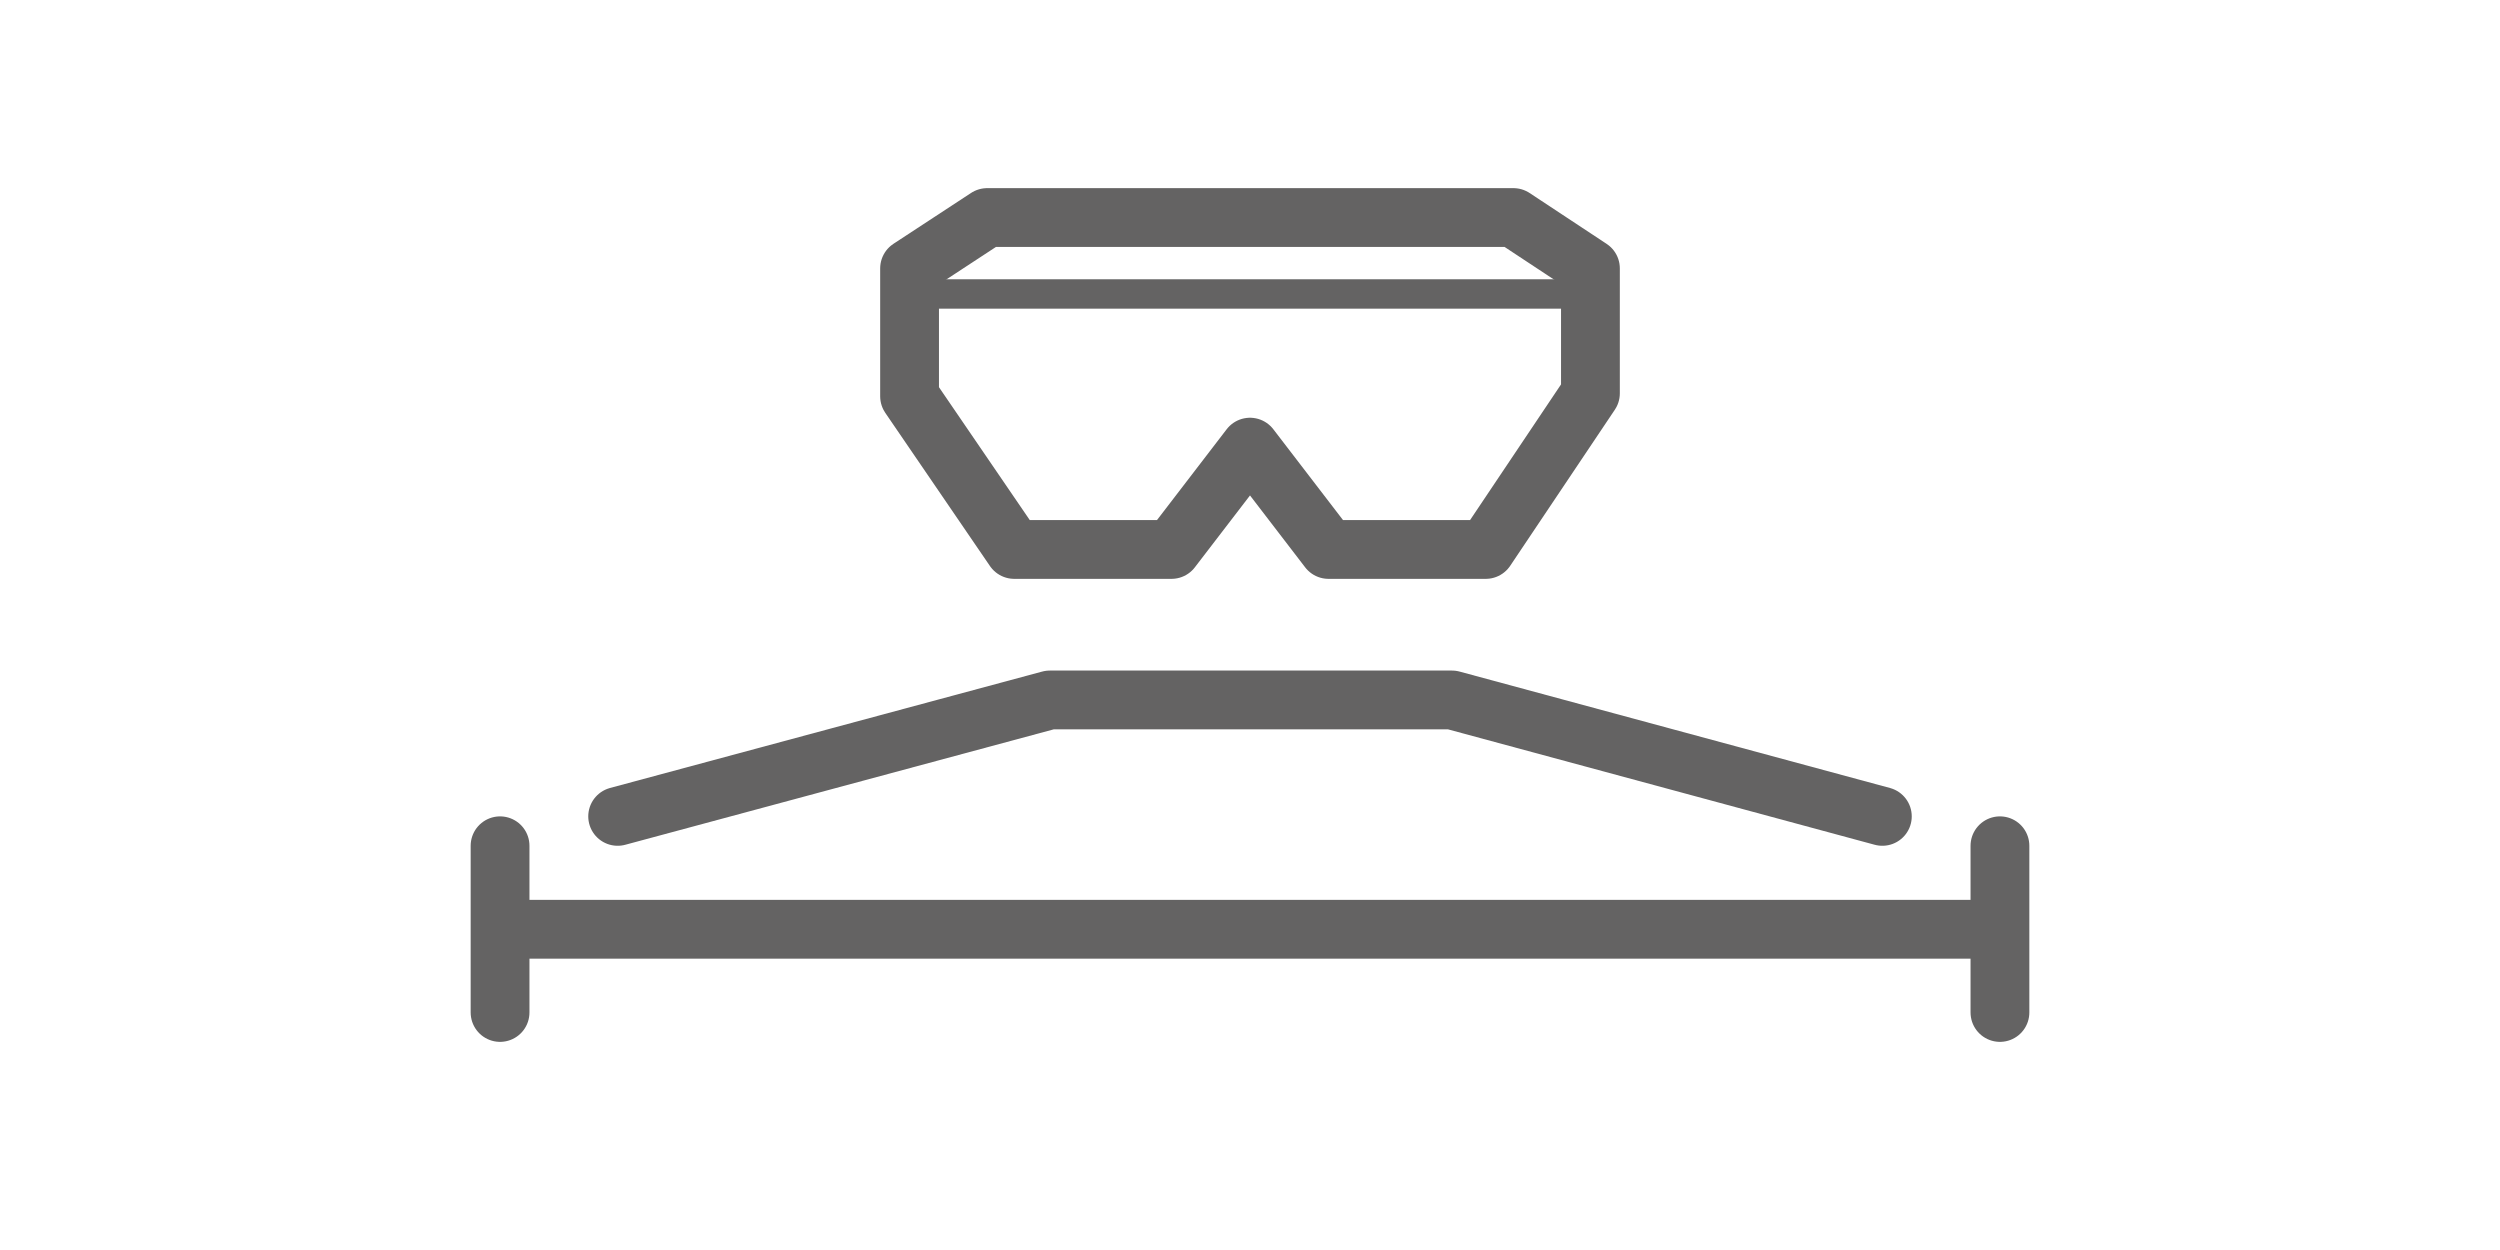
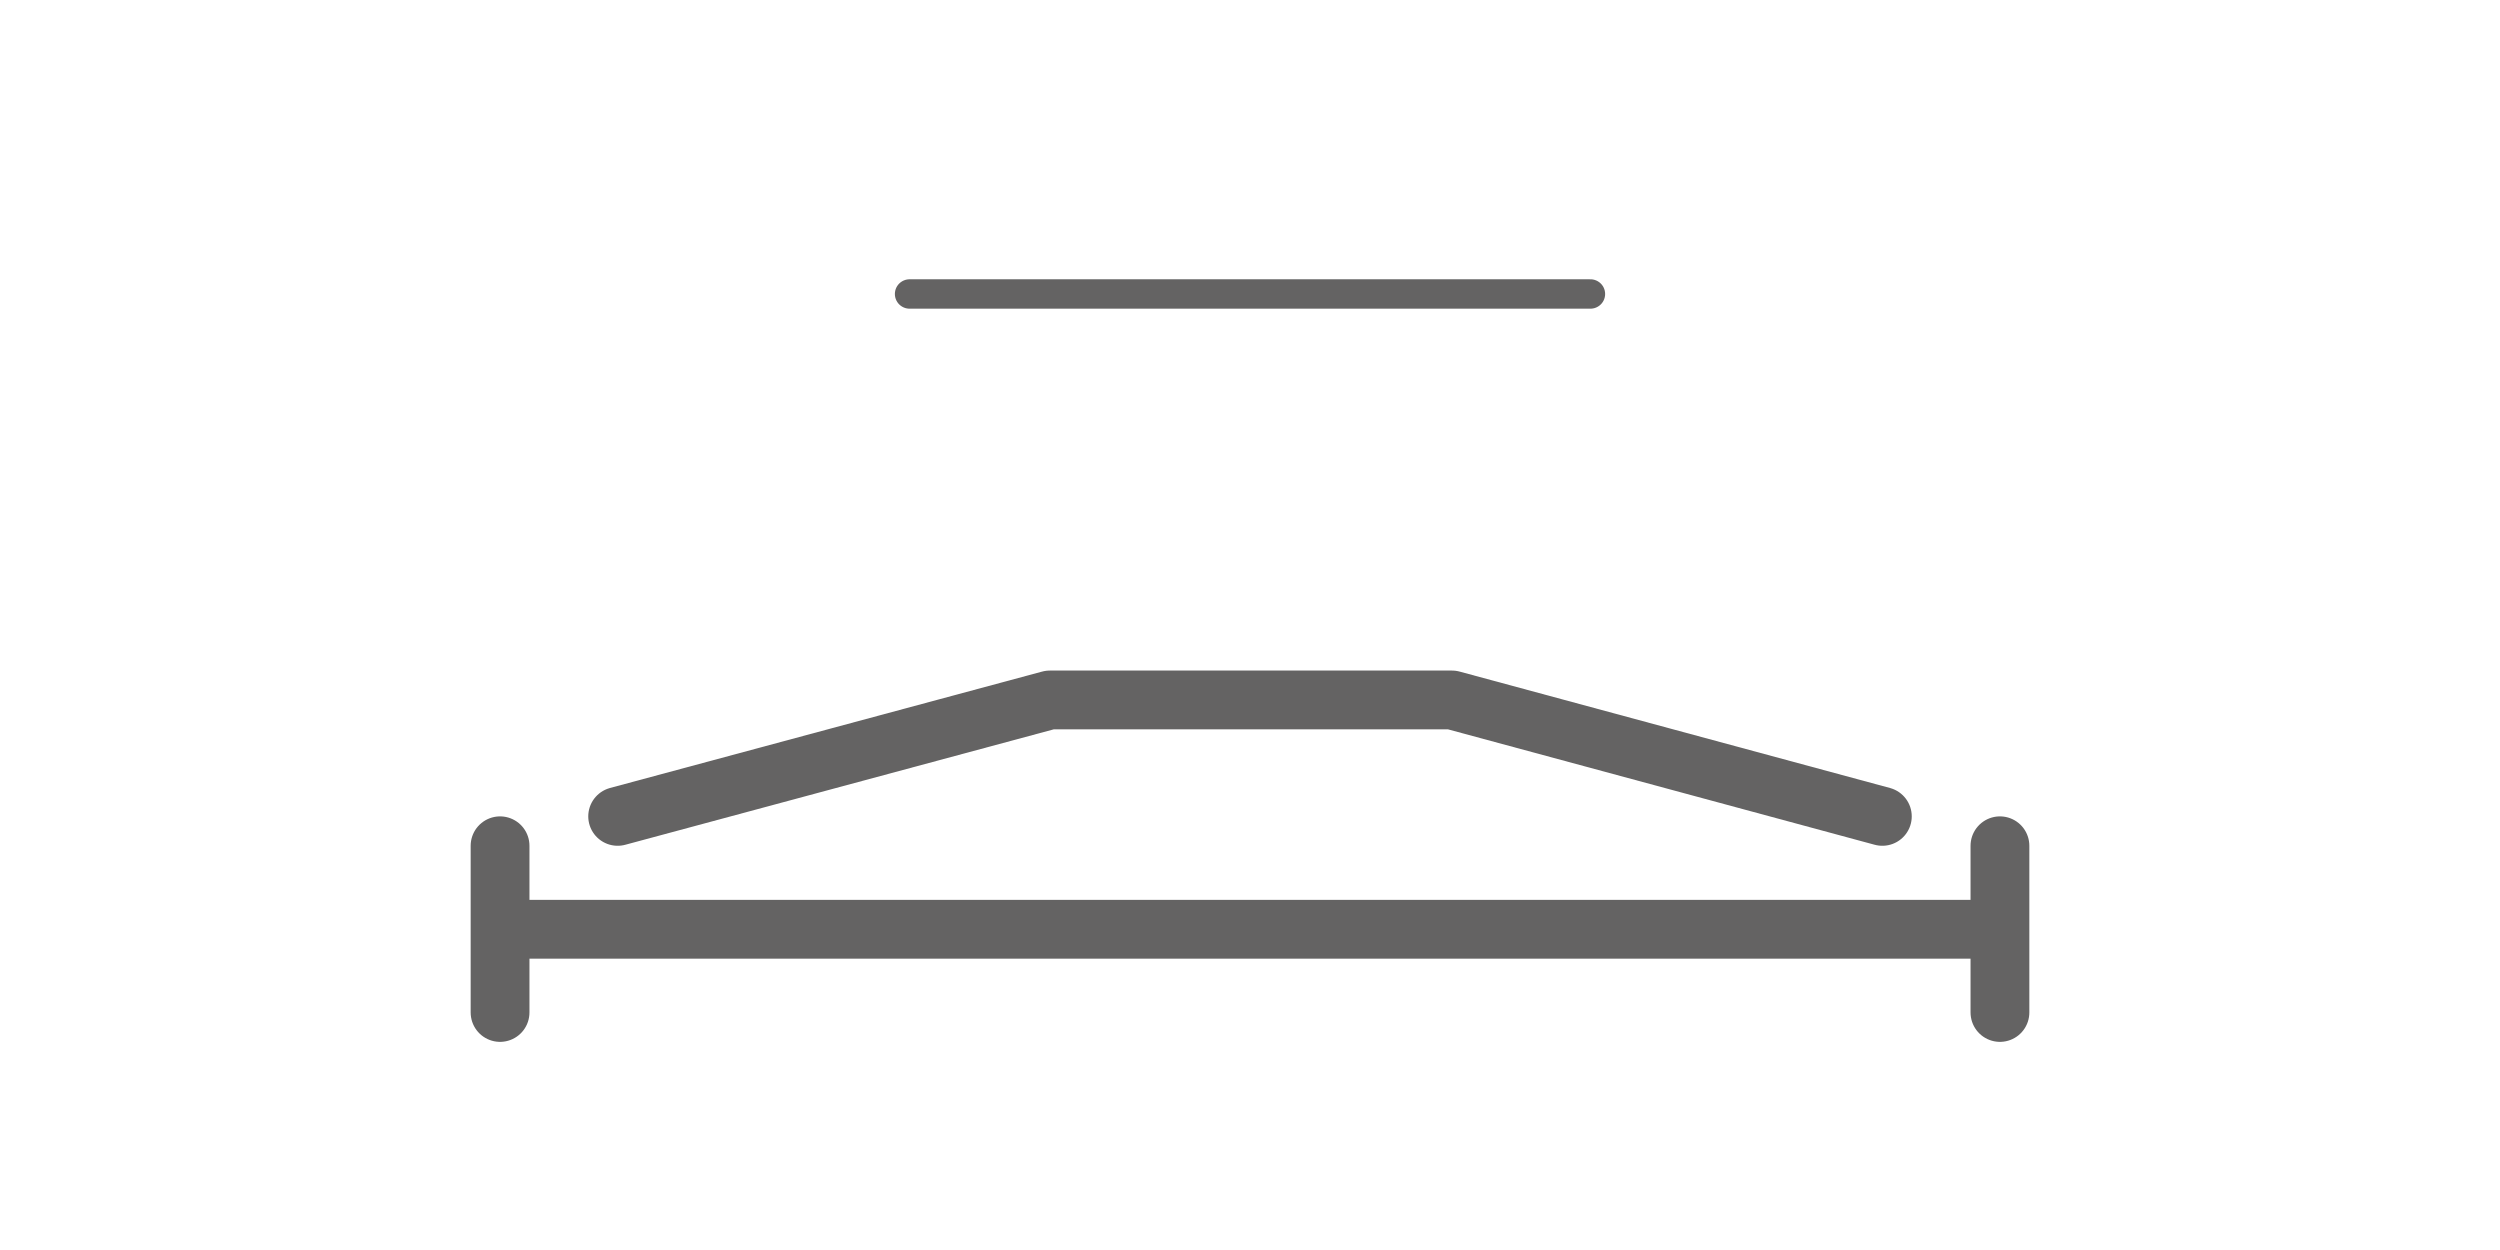
<svg xmlns="http://www.w3.org/2000/svg" id="Ebene_1" data-name="Ebene 1" viewBox="0 0 85.04 42.52">
  <defs>
    <style>
      .cls-1 {
        stroke-miterlimit: 10;
      }

      .cls-1, .cls-2 {
        stroke-width: 2px;
      }

      .cls-1, .cls-2, .cls-3 {
        fill: none;
        stroke: #646363;
        stroke-linecap: round;
      }

      .cls-2, .cls-3 {
        stroke-linejoin: round;
      }
    </style>
  </defs>
  <polyline class="cls-2" points="64.03 27.77 49.39 23.81 35.71 23.81 21.01 27.77" />
  <g>
-     <polygon class="cls-2" points="54.1 13.38 50.54 18.69 45.19 18.69 42.52 15.21 39.85 18.69 34.5 18.69 30.94 13.48 30.94 9.13 33.58 7.4 51.48 7.4 54.1 9.13 54.1 13.38" />
    <line class="cls-3" x1="30.94" y1="10" x2="54.1" y2="10" />
  </g>
  <path class="cls-1" d="m17.01,28.77v5.67m51.02-5.67v5.67m-51.02-2.83h51.02" />
</svg>